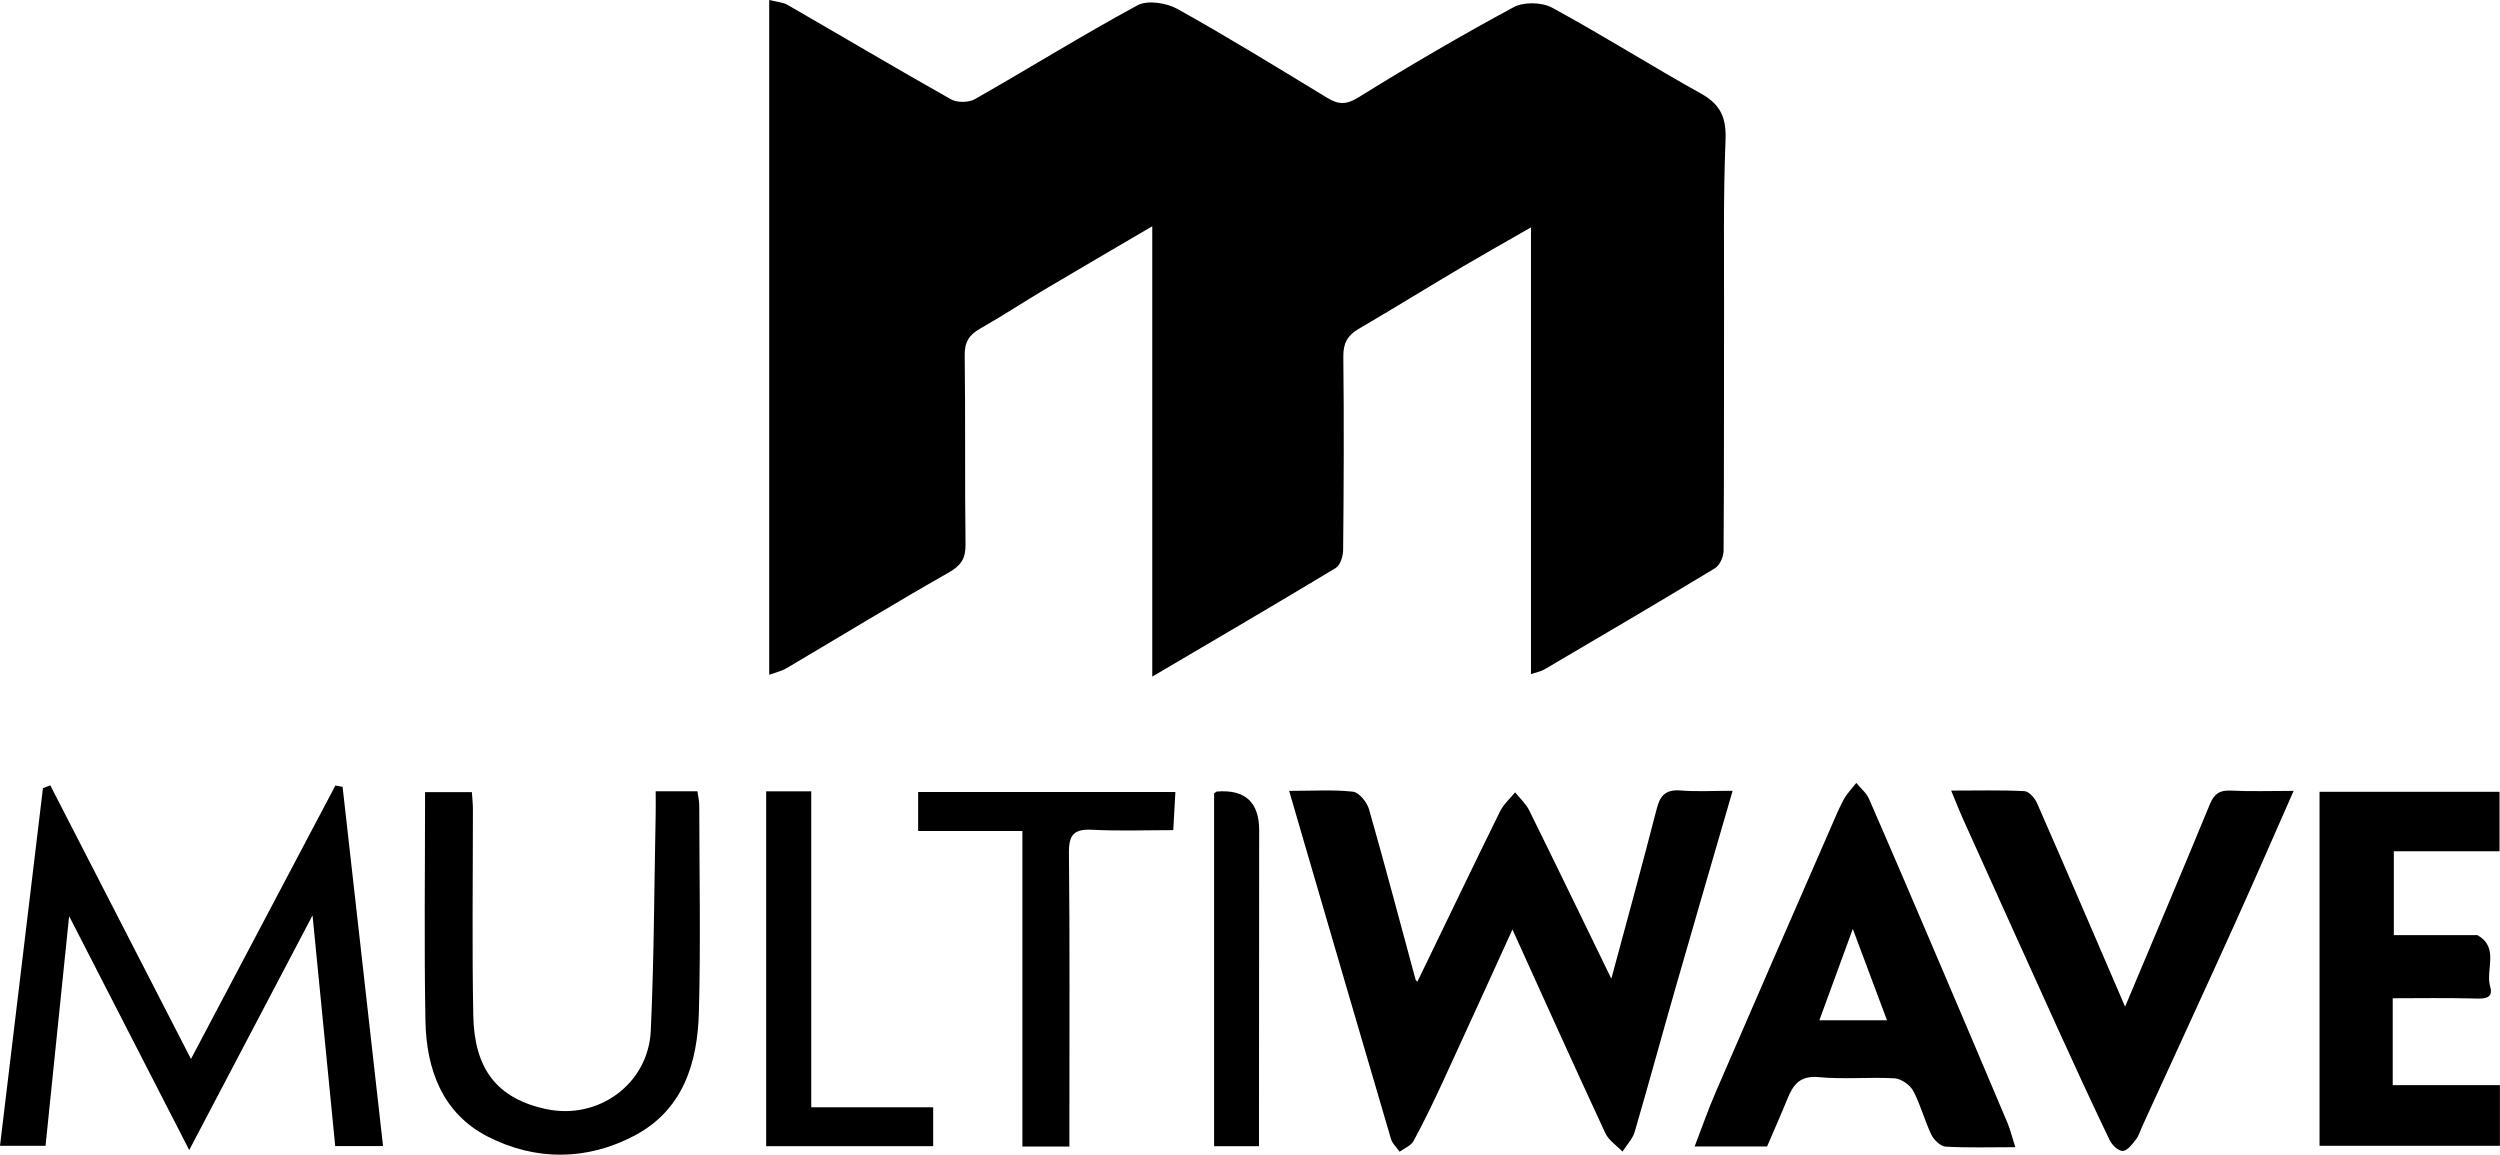
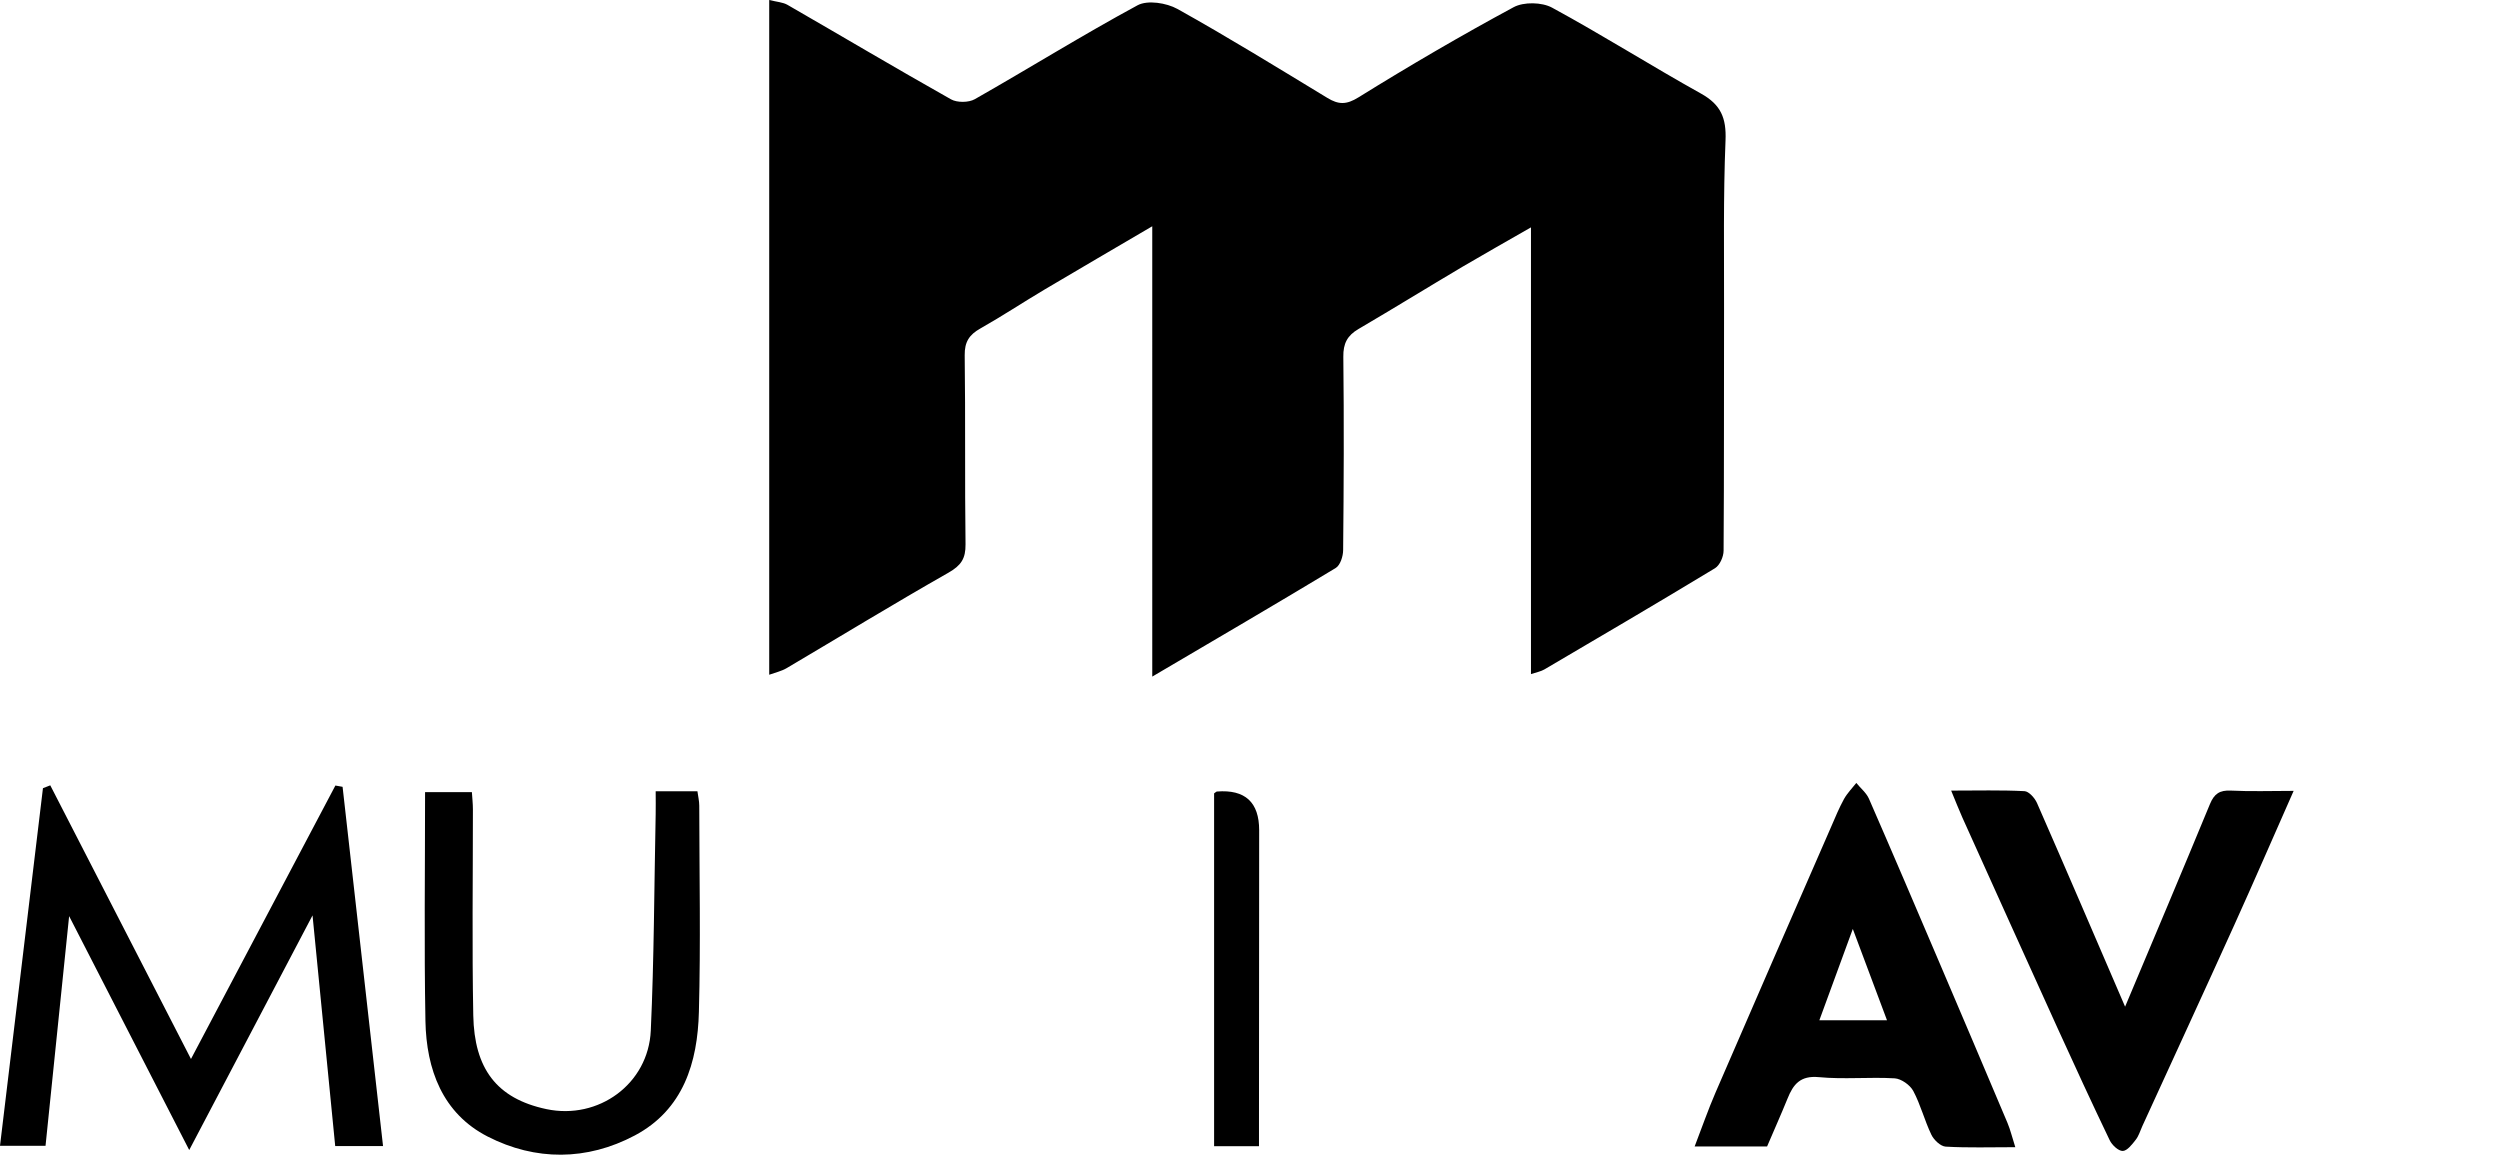
<svg xmlns="http://www.w3.org/2000/svg" id="Layer_2" data-name="Layer 2" viewBox="0 0 271.25 125.28">
  <g id="Logos">
    <g id="Multiwave">
      <g>
        <path d="m166.11,73.16V24.67c-2.71,1.56-5.1,2.9-7.46,4.29-3.76,2.23-7.49,4.53-11.26,6.74-1.21.71-1.66,1.57-1.64,3.01.08,6.99.05,13.98-.02,20.97,0,.67-.31,1.65-.81,1.95-6.46,3.9-12.97,7.7-19.9,11.78V24.55c-4.17,2.45-7.92,4.63-11.66,6.85-2.34,1.39-4.62,2.9-6.99,4.24-1.21.68-1.72,1.46-1.7,2.91.09,6.83,0,13.67.09,20.5.02,1.56-.48,2.3-1.84,3.08-5.91,3.36-11.72,6.91-17.58,10.37-.54.32-1.19.46-1.88.71V0c.83.21,1.49.24,1.99.53,5.92,3.41,11.79,6.9,17.74,10.25.66.37,1.91.36,2.58-.02,5.91-3.36,11.69-6.96,17.66-10.19,1.08-.58,3.13-.26,4.32.4,5.51,3.07,10.89,6.39,16.28,9.66,1.19.72,2.04.76,3.37-.07,5.51-3.42,11.12-6.7,16.83-9.78,1.09-.59,3.07-.55,4.17.05,5.47,2.97,10.73,6.3,16.17,9.33,2.15,1.2,2.75,2.65,2.65,5.07-.25,6.11-.15,12.24-.16,18.37-.02,8.72.01,17.44-.05,26.15,0,.65-.41,1.58-.93,1.9-6.14,3.72-12.33,7.35-18.51,10.98-.37.22-.83.3-1.46.51Z" />
-         <path d="m139.87,85.81c2.56,0,4.77-.15,6.93.09.66.07,1.52,1.14,1.74,1.91,1.75,6.13,3.37,12.29,5.04,18.44.04.14.19.24.21.26,2.97-6.13,5.93-12.31,8.96-18.47.38-.77,1.08-1.38,1.64-2.07.51.64,1.16,1.22,1.52,1.94,3.02,6.11,5.98,12.24,8.92,18.28,1.64-6.08,3.34-12.27,4.94-18.49.38-1.47,1.04-2.06,2.6-1.93,1.77.14,3.55.03,5.62.03-2.15,7.4-4.21,14.47-6.24,21.54-1.48,5.15-2.88,10.33-4.39,15.48-.23.77-.87,1.42-1.32,2.13-.64-.67-1.51-1.23-1.87-2.02-3.39-7.3-6.7-14.64-10.07-22.08-2.55,5.6-5.07,11.14-7.62,16.67-.98,2.12-2,4.23-3.11,6.28-.28.51-.99.78-1.51,1.16-.32-.46-.79-.88-.94-1.39-3.16-10.73-6.29-21.47-9.43-32.21-.52-1.76-1.03-3.53-1.62-5.56Z" />
        <path d="m5.46,85.22c5.08,9.88,10.16,19.77,15.26,29.68,5.26-9.96,10.46-19.81,15.67-29.67.26.05.52.09.78.14,1.46,12.94,2.91,25.88,4.39,38.98h-5.19c-.8-8.17-1.61-16.38-2.46-25.03-4.47,8.5-8.73,16.62-13.38,25.46-4.53-8.83-8.73-17-13.03-25.38-.86,8.4-1.7,16.59-2.56,24.92H0c1.56-13.01,3.11-25.91,4.66-38.8.26-.1.53-.21.79-.31Z" />
        <path d="m218.65,124.47c-2.71,0-5.13.08-7.54-.06-.56-.03-1.29-.73-1.56-1.3-.74-1.54-1.16-3.24-1.96-4.74-.35-.65-1.3-1.32-2.01-1.37-2.74-.16-5.51.13-8.24-.13-2.01-.19-2.77.78-3.39,2.32-.7,1.72-1.46,3.42-2.22,5.2h-7.86c.79-2.05,1.46-3.99,2.27-5.86,4.16-9.63,8.36-19.25,12.56-28.87.43-1,.85-2.01,1.37-2.96.35-.63.88-1.17,1.34-1.75.46.57,1.08,1.06,1.37,1.71,2.55,5.84,5.05,11.7,7.55,17.56,2.5,5.86,5,11.73,7.48,17.61.32.76.51,1.58.85,2.64Zm-21.26-13.77h7.35c-1.23-3.29-2.41-6.43-3.71-9.91-1.26,3.44-2.41,6.58-3.63,9.91Z" />
-         <path d="m259.74,101.46c3.05,0,5.95,0,8.84,0,.08,0,.17-.02.23.01,2.4,1.36.83,3.75,1.38,5.61.43,1.45-1,1.28-2.08,1.25-2.79-.07-5.59-.02-8.5-.02v9.43h11.63v6.58h-19.57v-38.41h19.53v6.45h-11.47v9.1Z" />
        <path d="m230.58,109.21c3.03-7.21,6.15-14.58,9.2-21.97.46-1.11,1.05-1.52,2.27-1.46,2.16.11,4.34.03,6.81.03-2.24,5.06-4.29,9.81-6.43,14.53-3.3,7.29-6.66,14.57-9.99,21.85-.23.5-.38,1.05-.71,1.47-.39.5-.92,1.2-1.41,1.22-.47.01-1.17-.64-1.42-1.17-1.92-4-3.78-8.04-5.62-12.08-3.47-7.64-6.92-15.29-10.37-22.94-.37-.83-.7-1.68-1.21-2.91,2.85,0,5.41-.07,7.95.06.48.02,1.12.74,1.36,1.28,3.25,7.41,6.43,14.84,9.56,22.1Z" />
        <path d="m71.16,85.85h4.51c.07.53.2,1.05.2,1.57.01,7.46.16,14.92-.04,22.37-.14,5.49-1.68,10.61-6.96,13.41-5.19,2.75-10.77,2.77-15.95.12-4.91-2.51-6.66-7.29-6.76-12.53-.15-8.22-.04-16.45-.04-24.84h5.08c.04.65.11,1.25.11,1.85,0,7.46-.1,14.91.04,22.37.11,5.74,2.5,9.02,7.94,10.17,5.64,1.19,11.06-2.73,11.32-8.52.36-7.82.37-15.66.53-23.49.02-.77,0-1.53,0-2.47Z" />
-         <path d="m116.02,124.4h-5.09v-34.24h-11.31v-4.23h27.91c-.07,1.34-.14,2.62-.23,4.14-2.93,0-5.87.11-8.79-.04-1.96-.1-2.55.51-2.53,2.49.1,9.64.05,19.29.05,28.94,0,.92,0,1.85,0,2.94Z" />
-         <path d="m83.13,85.86h4.89v34.28h13.23v4.22h-18.12v-38.5Z" />
        <path d="m136.61,124.36h-4.88v-38.28c.19-.13.25-.2.31-.2q4.58-.36,4.58,4.2c0,10.6-.01,21.2-.02,31.8,0,.77,0,1.54,0,2.49Z" />
      </g>
    </g>
  </g>
</svg>